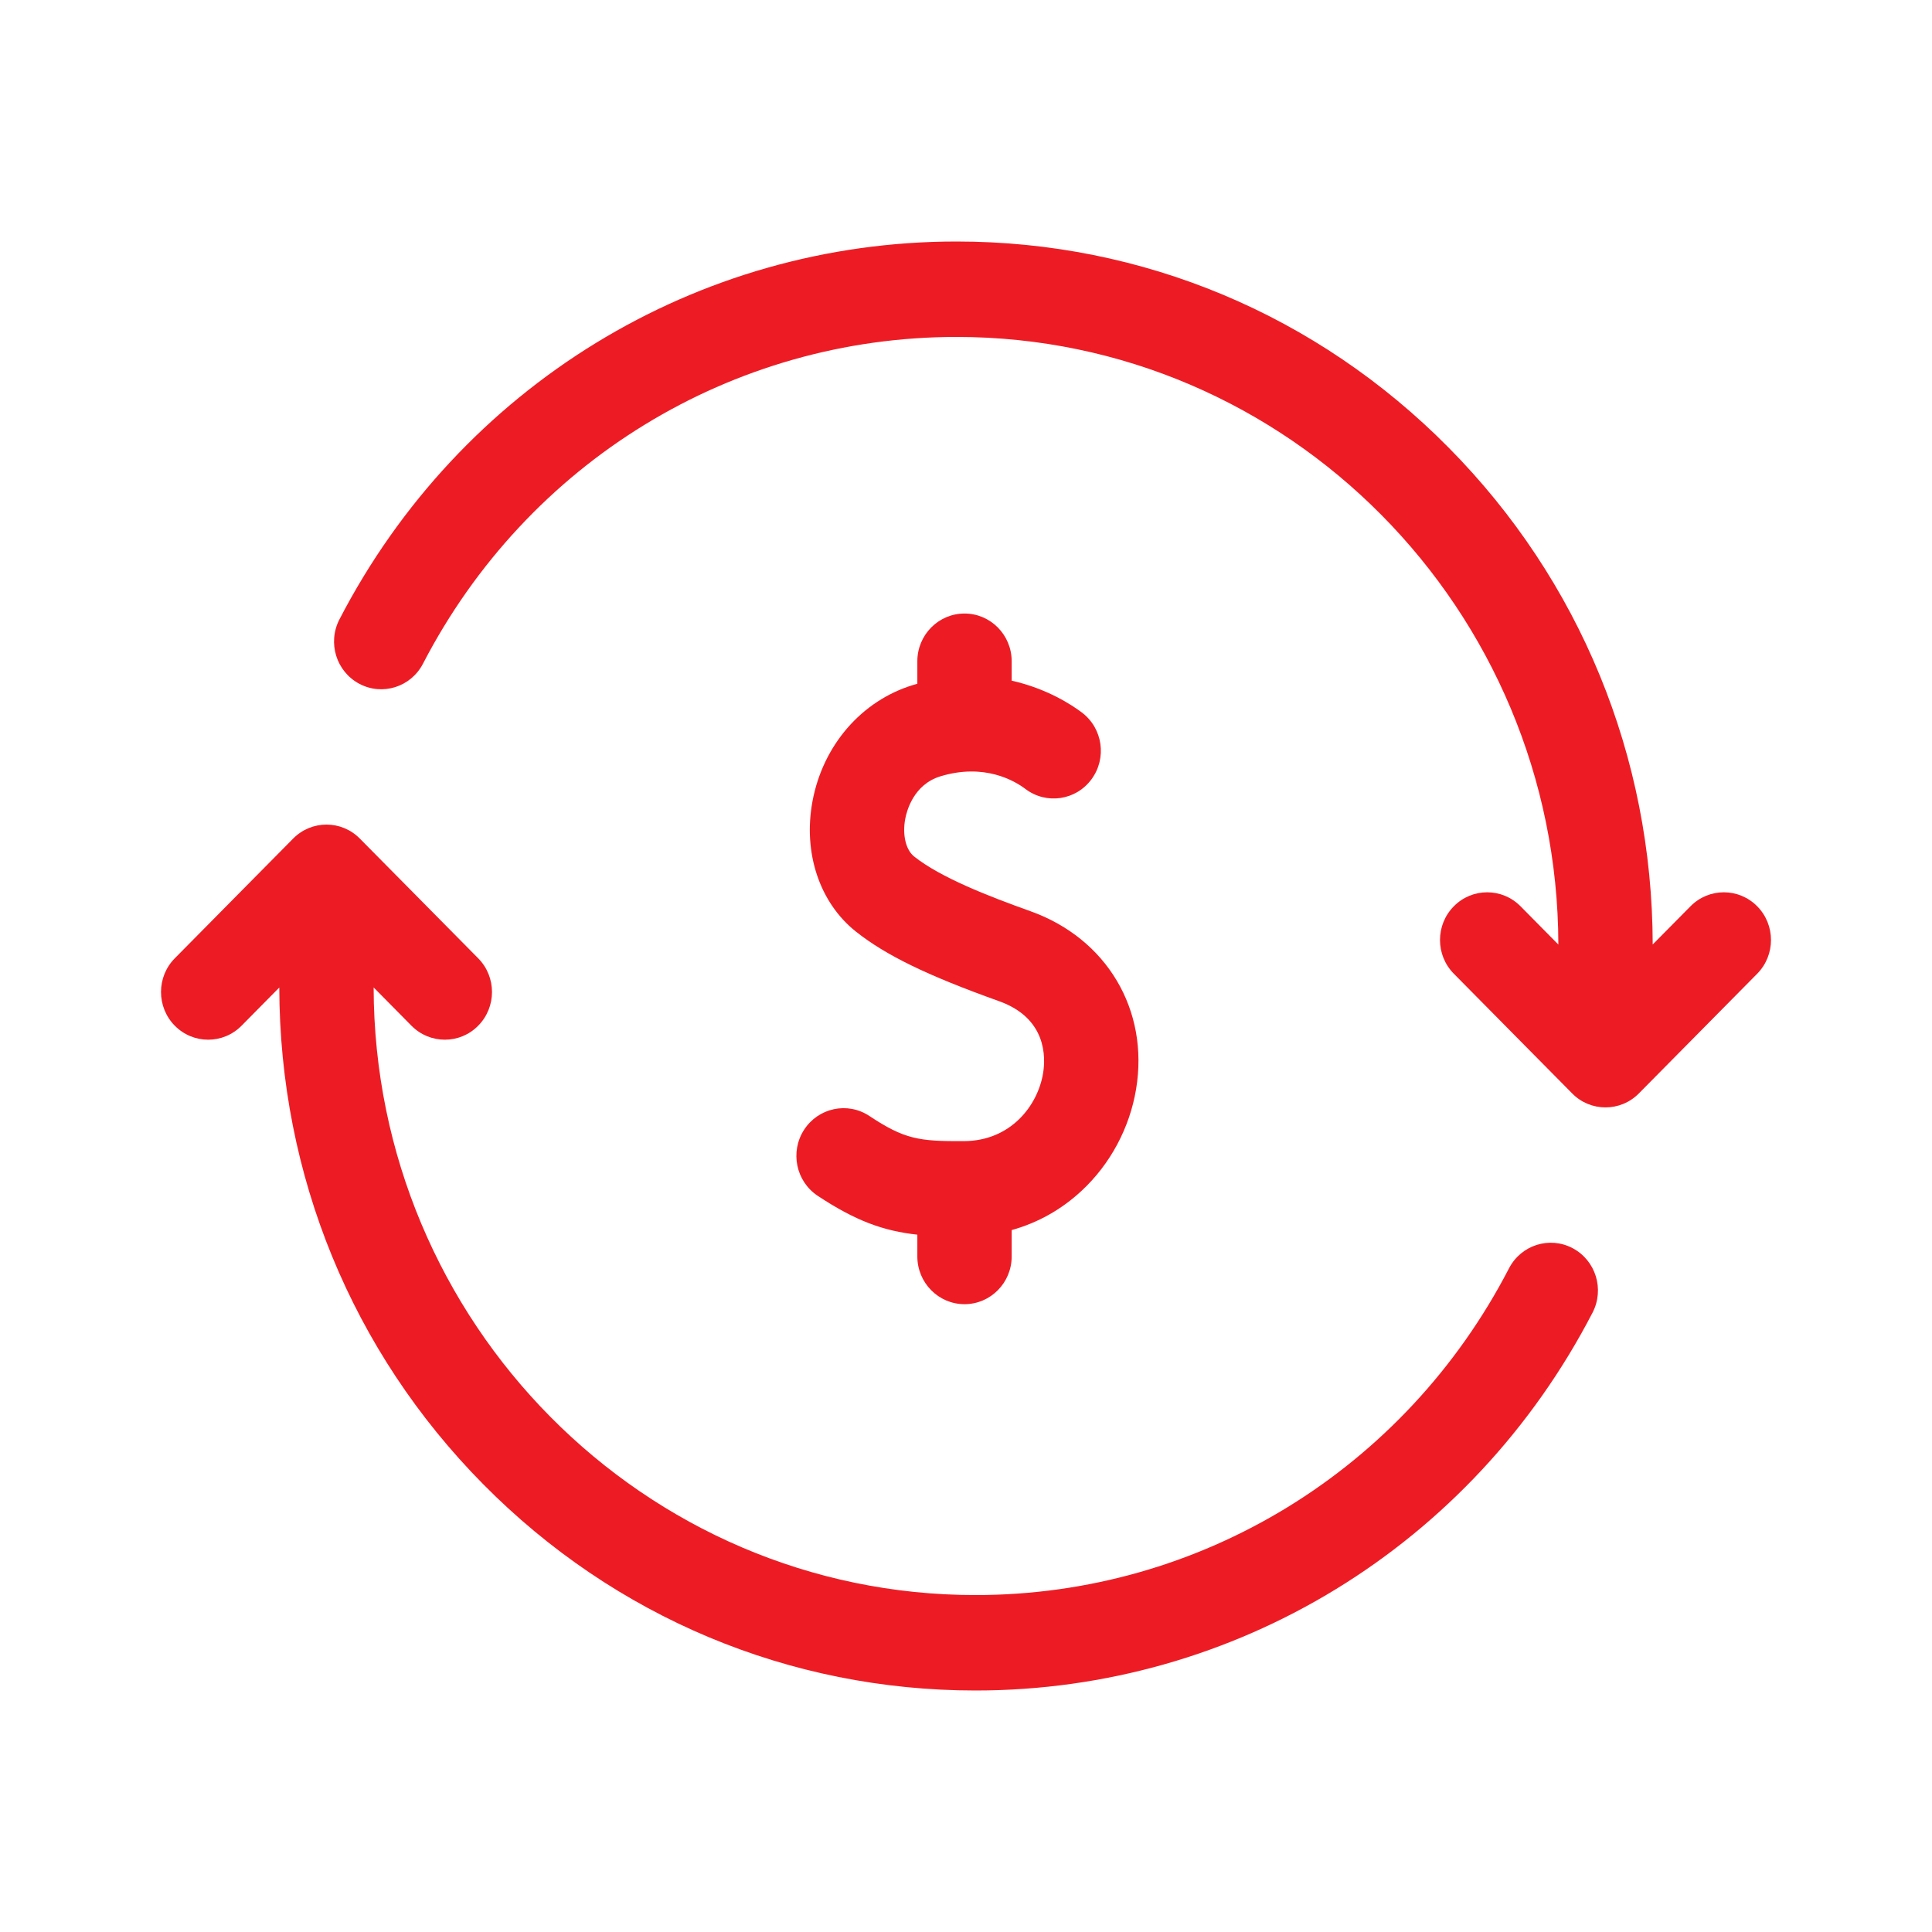
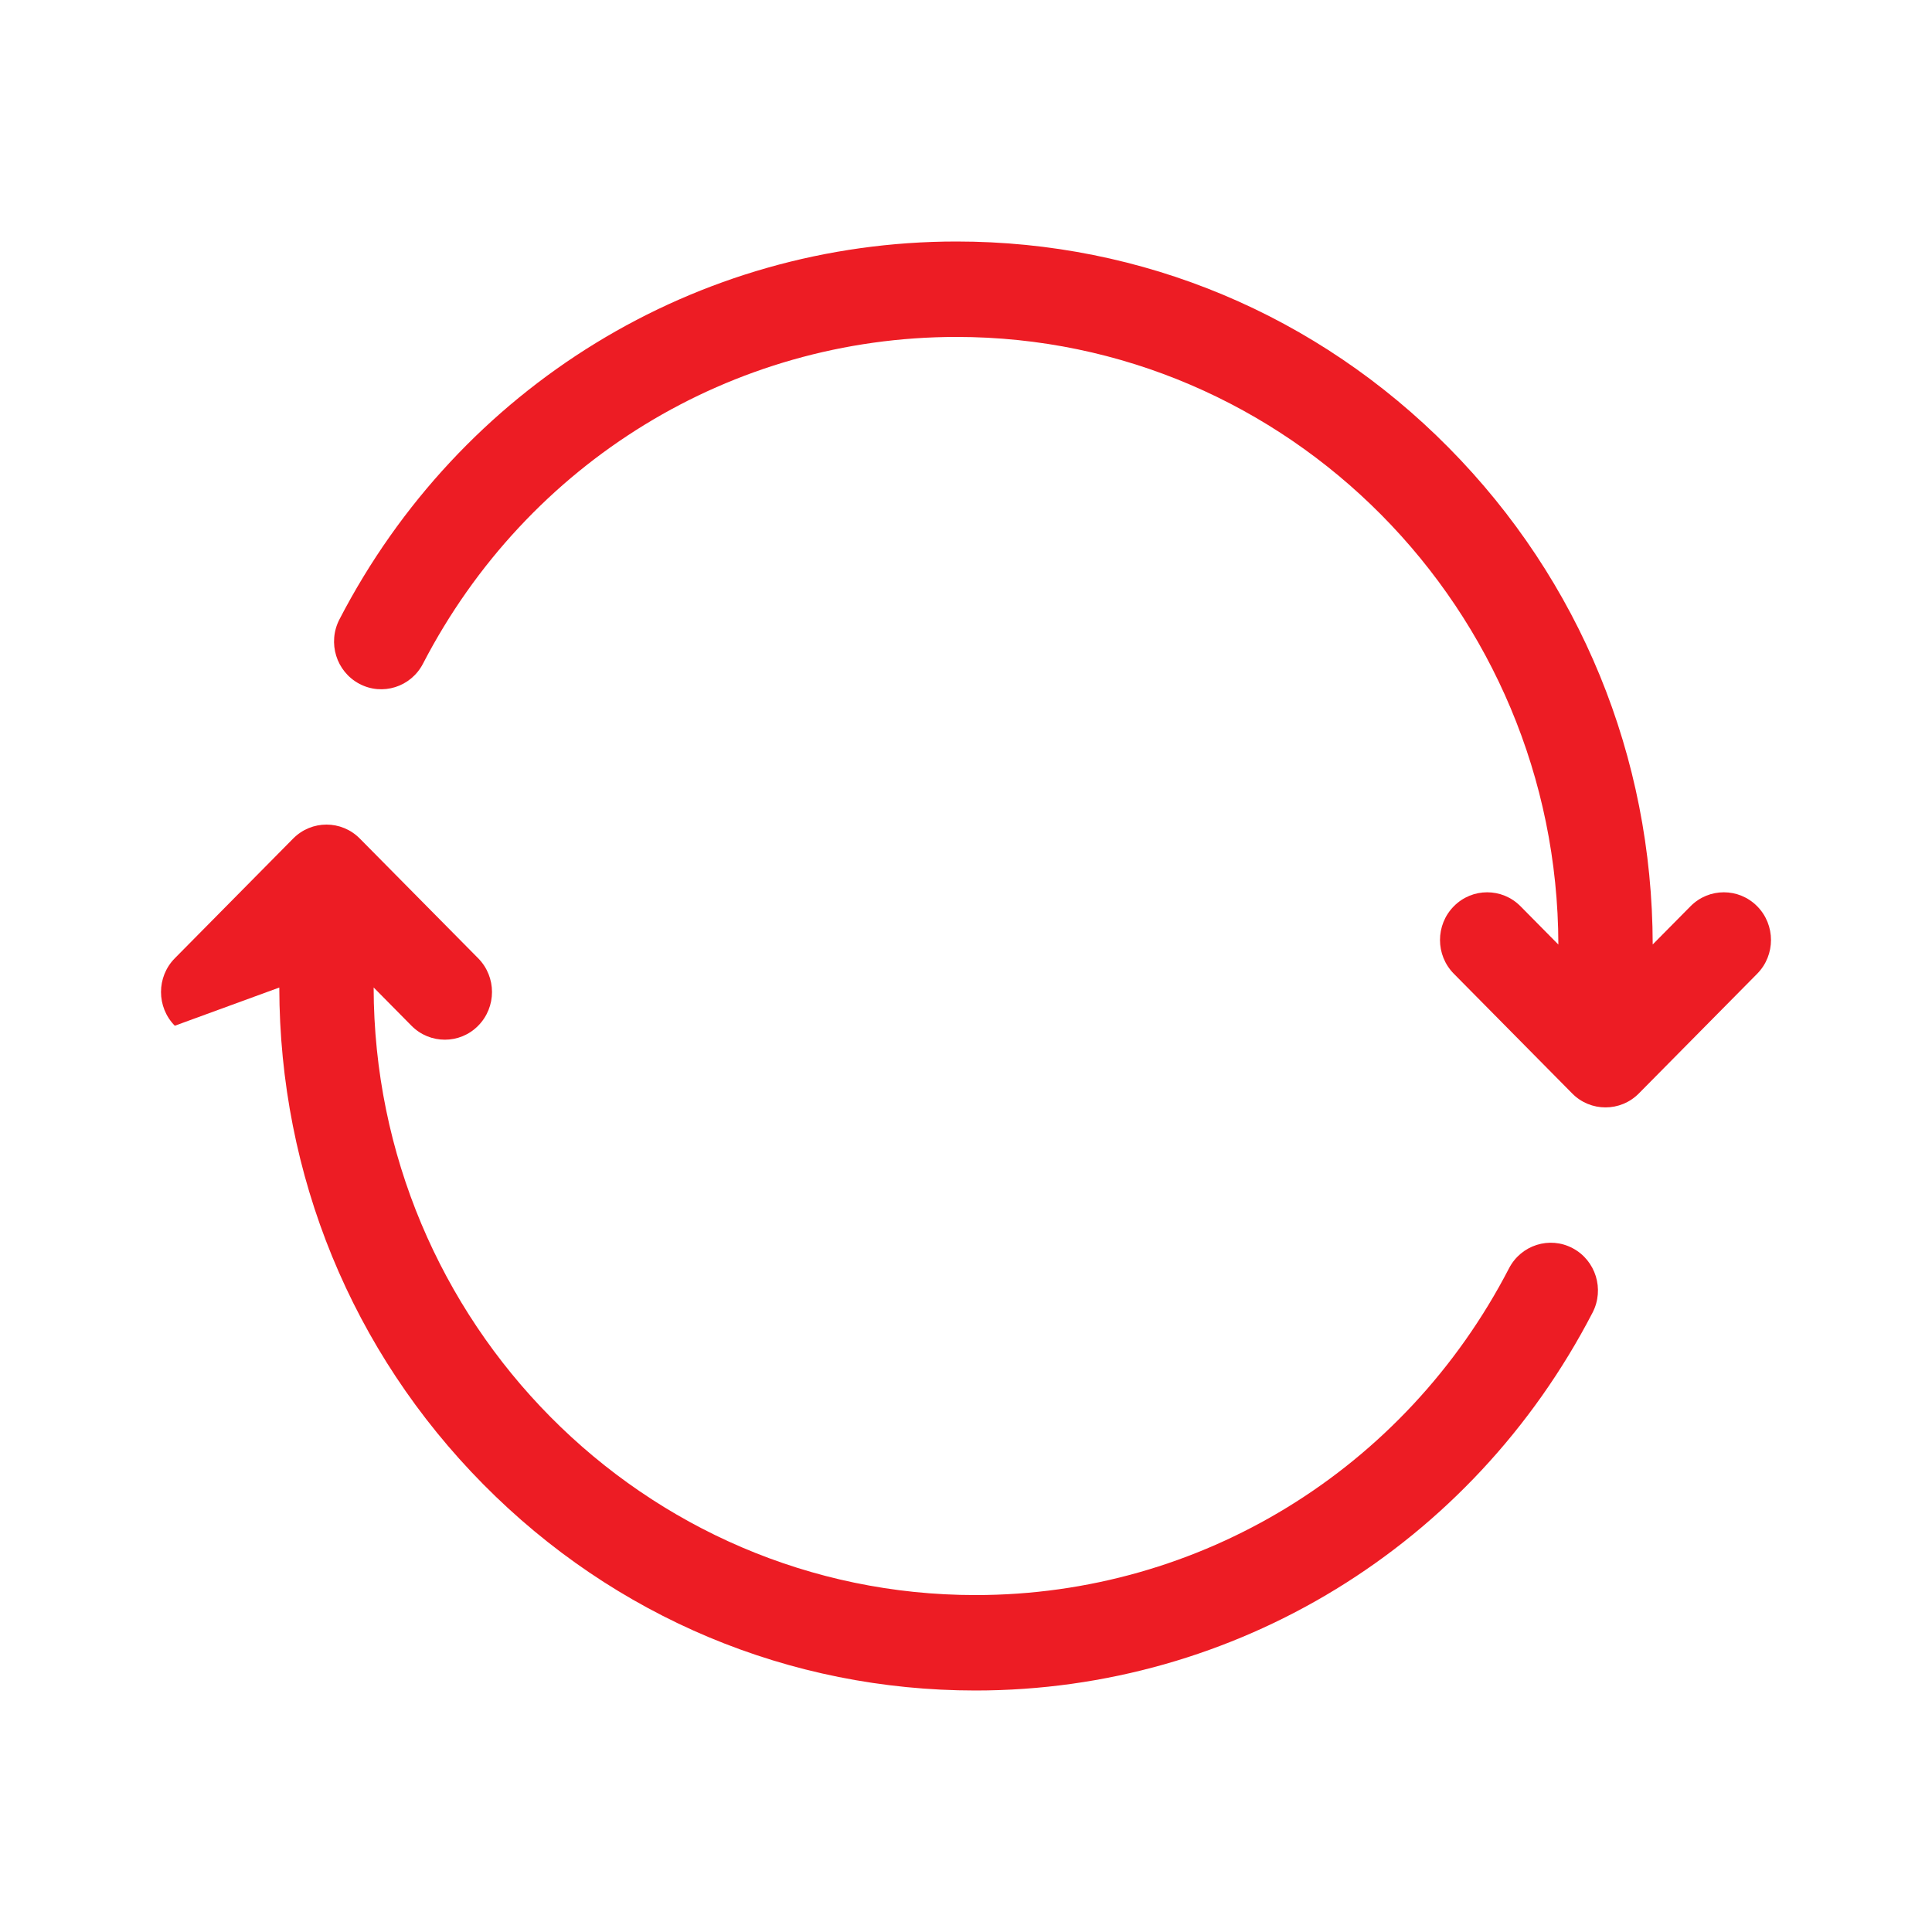
<svg xmlns="http://www.w3.org/2000/svg" fill="none" viewBox="0 0 48 48" height="48" width="48">
-   <path fill="#ED1C24" d="M39.072 31.011C38.499 30.707 37.791 30.931 37.491 31.511C34.898 36.519 29.819 39.629 24.236 39.629C16 39.629 9.299 32.86 9.283 24.533L10.223 25.484C10.452 25.716 10.752 25.831 11.052 25.831C11.352 25.831 11.652 25.716 11.88 25.484C12.338 25.021 12.338 24.271 11.88 23.808L8.94 20.834C8.483 20.371 7.741 20.371 7.283 20.834L4.343 23.808C3.886 24.271 3.886 25.021 4.343 25.484C4.801 25.947 5.543 25.947 6.001 25.484L6.939 24.535C6.947 29.197 8.745 33.578 12.005 36.875C15.272 40.18 19.615 42 24.236 42C30.693 42 36.568 38.403 39.567 32.611C39.867 32.031 39.646 31.315 39.072 31.011Z" />
+   <path fill="#ED1C24" d="M39.072 31.011C38.499 30.707 37.791 30.931 37.491 31.511C34.898 36.519 29.819 39.629 24.236 39.629C16 39.629 9.299 32.86 9.283 24.533L10.223 25.484C10.452 25.716 10.752 25.831 11.052 25.831C11.352 25.831 11.652 25.716 11.88 25.484C12.338 25.021 12.338 24.271 11.88 23.808L8.94 20.834C8.483 20.371 7.741 20.371 7.283 20.834L4.343 23.808C3.886 24.271 3.886 25.021 4.343 25.484L6.939 24.535C6.947 29.197 8.745 33.578 12.005 36.875C15.272 40.18 19.615 42 24.236 42C30.693 42 36.568 38.403 39.567 32.611C39.867 32.031 39.646 31.315 39.072 31.011Z" />
  <path fill="#ED1C24" d="M43.657 22.516C43.199 22.053 42.457 22.053 42 22.516L41.061 23.465C41.053 18.803 39.255 14.422 35.995 11.125C32.728 7.82 28.385 6 23.765 6C17.307 6 11.432 9.598 8.433 15.389C8.133 15.969 8.354 16.685 8.928 16.989C9.501 17.293 10.209 17.069 10.509 16.489C13.102 11.482 18.181 8.371 23.765 8.371C32 8.371 38.701 15.14 38.717 23.467L37.777 22.516C37.319 22.053 36.577 22.053 36.12 22.516C35.662 22.979 35.662 23.729 36.12 24.192L39.06 27.166C39.288 27.398 39.588 27.513 39.888 27.513C40.188 27.513 40.488 27.398 40.717 27.166L43.657 24.192C44.114 23.729 44.114 22.979 43.657 22.516Z" />
-   <path fill="#ED1C24" d="M25.602 22.639C24.542 22.26 23.37 21.802 22.712 21.28C22.505 21.116 22.416 20.741 22.49 20.346C22.526 20.149 22.698 19.491 23.363 19.288C24.456 18.955 25.206 19.397 25.477 19.602C25.995 19.994 26.73 19.887 27.117 19.362C27.505 18.838 27.399 18.095 26.88 17.703C26.634 17.517 26.018 17.109 25.135 16.911V16.429C25.135 15.774 24.61 15.243 23.963 15.243C23.316 15.243 22.791 15.774 22.791 16.429V16.988C22.757 16.998 22.722 17.007 22.687 17.018C21.404 17.409 20.446 18.516 20.186 19.907C19.948 21.187 20.361 22.428 21.266 23.146C22.011 23.737 23.041 24.237 24.821 24.874C26.006 25.298 25.981 26.268 25.915 26.666C25.781 27.472 25.11 28.343 23.955 28.351C22.823 28.359 22.47 28.302 21.599 27.726C21.058 27.367 20.332 27.521 19.977 28.069C19.623 28.617 19.775 29.351 20.316 29.71C21.255 30.331 21.947 30.583 22.791 30.675V31.216C22.791 31.871 23.316 32.402 23.963 32.402C24.61 32.402 25.135 31.871 25.135 31.216V30.561C25.781 30.381 26.369 30.053 26.872 29.585C27.584 28.923 28.065 28.026 28.226 27.059C28.553 25.093 27.498 23.317 25.602 22.639Z" />
</svg>